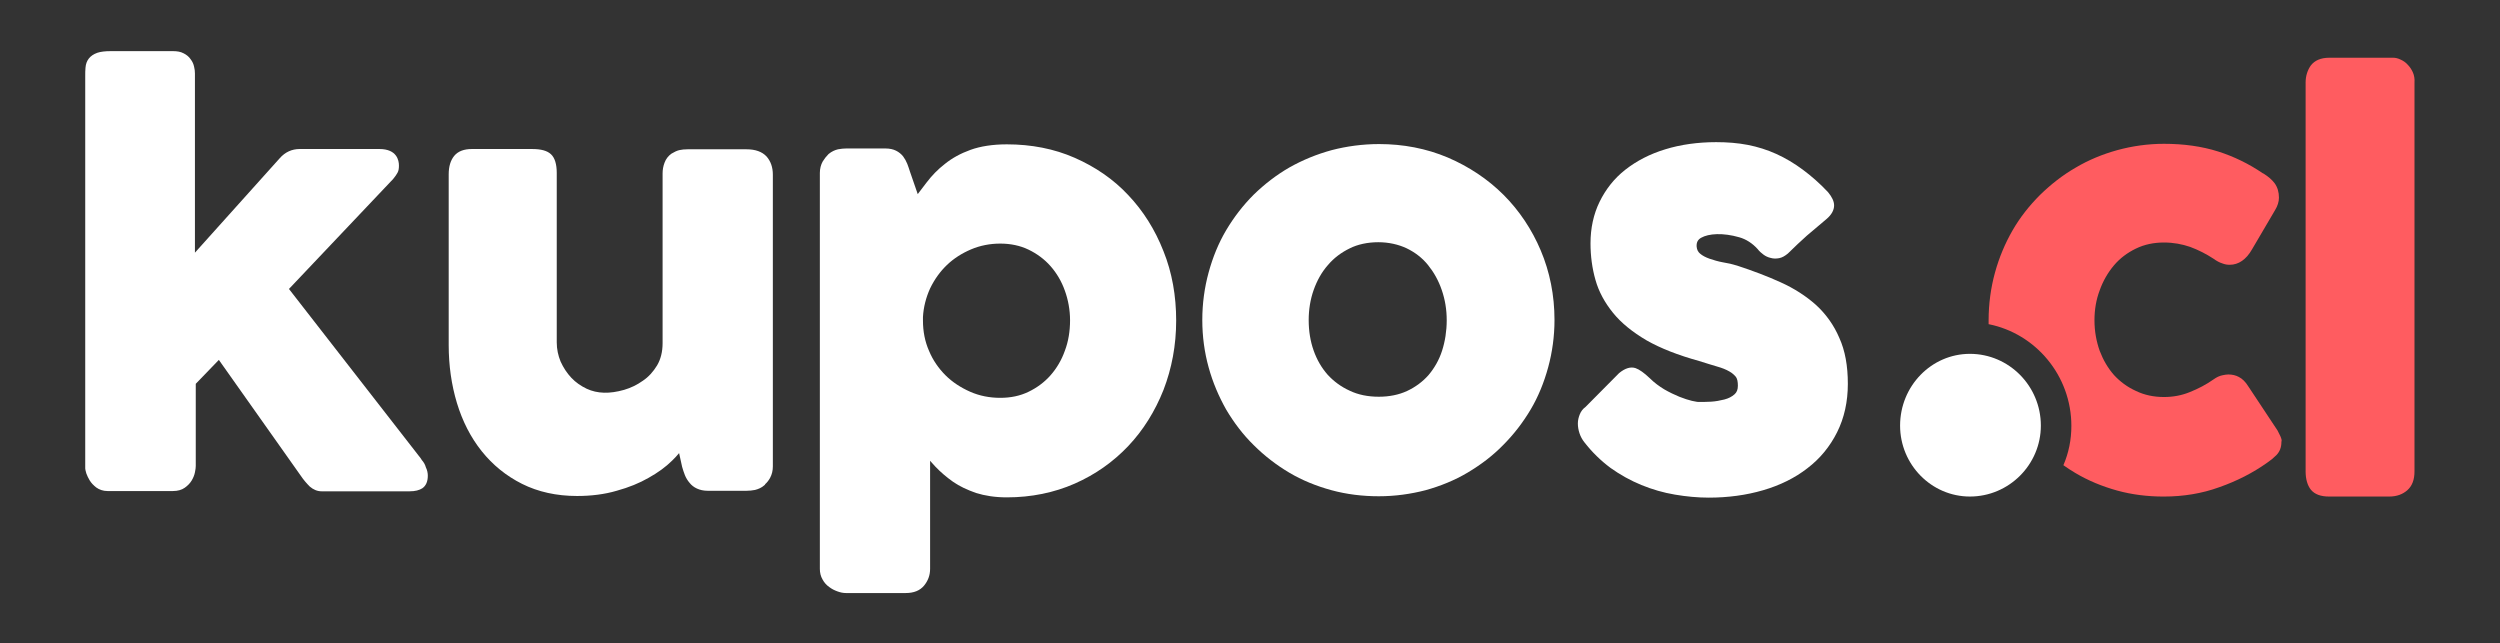
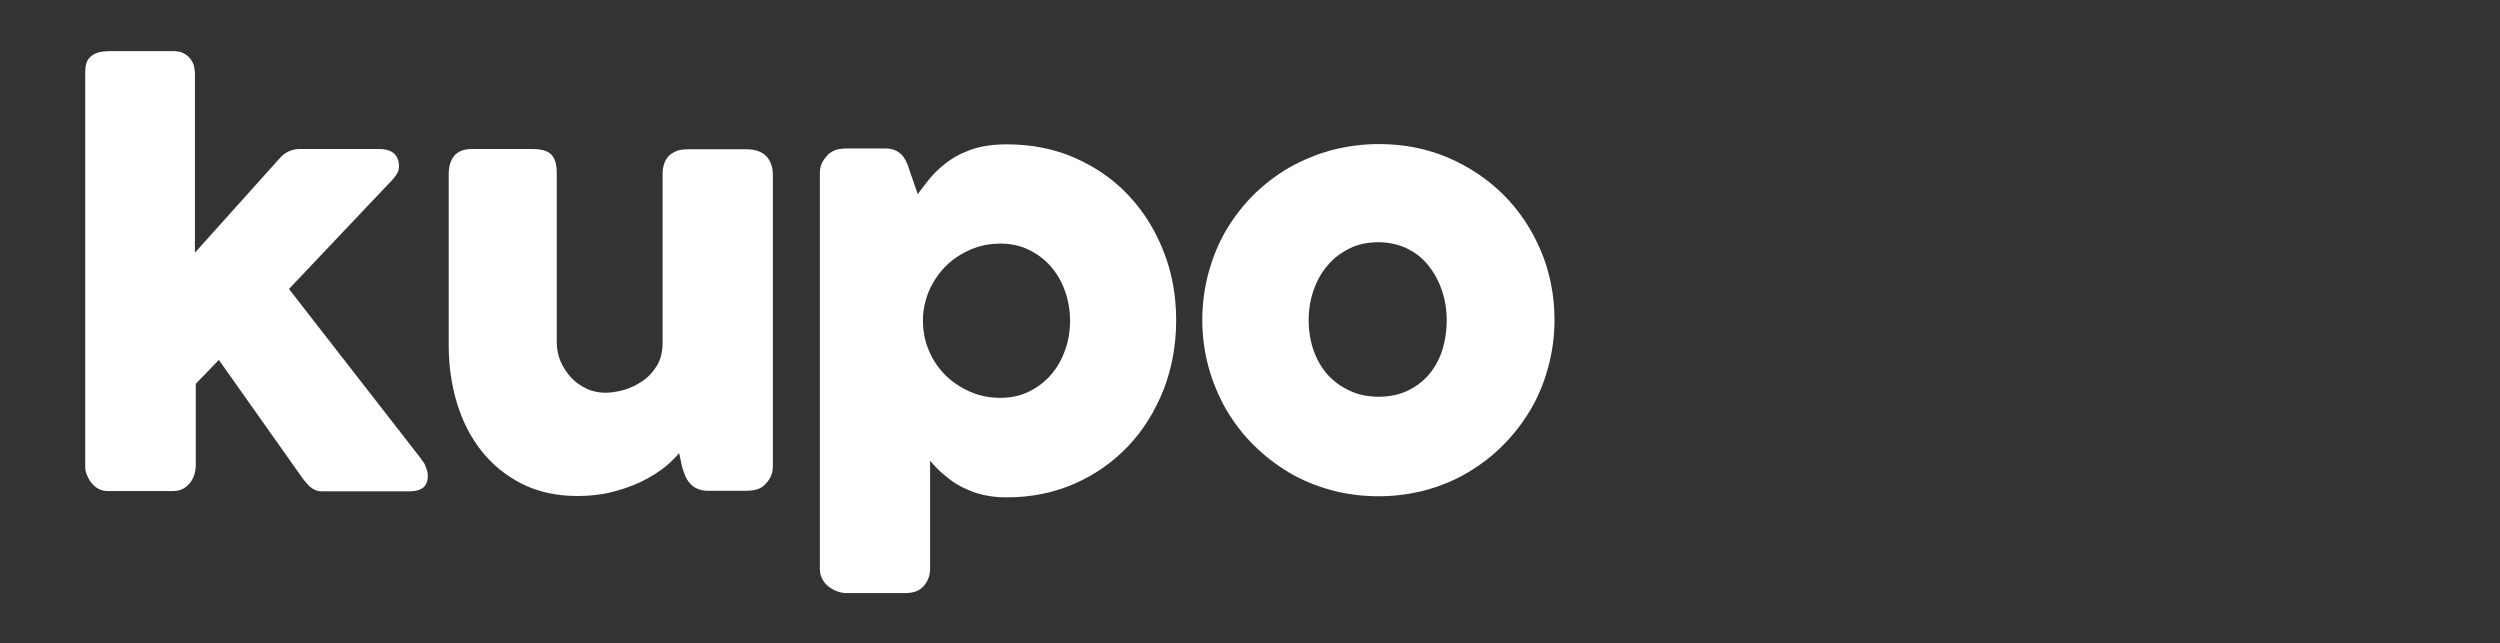
<svg xmlns="http://www.w3.org/2000/svg" version="1.1" id="Layer_1" x="0px" y="0px" width="909.3px" height="234px" viewBox="0 0 909.3 234" style="enable-background:new 0 0 909.3 234;" xml:space="preserve">
  <rect x="0" y="0" width="909.3" height="234" fill="#333333" stroke="none" />
  <style type="text/css">
	.st0{fill:#FFFFFF;}
	.st1{fill:#FF5C60;}
	.st2{fill:#FF8F45;}
	.st3{clip-path:url(#SVGID_6_);}
	.st4{fill:#464647;}
	.st5{opacity:0.14;fill:#EA5B27;enable-background:new    ;}
	.st6{fill:url(#SVGID_19_);}
	.st7{fill:#EE7A3C;}
	.st8{fill:#F8B356;}
	.st9{opacity:0.3;fill:#CC4A27;enable-background:new    ;}
	.st10{opacity:0.3;}
	.st11{fill:#CC4A27;}
	.st12{clip-path:url(#SVGID_21_);}
	.st13{fill:#FAC063;}
	.st14{opacity:0.47;fill:#EE7D4A;enable-background:new    ;}
	.st15{fill:url(#SVGID_22_);}
	.st16{fill:url(#SVGID_23_);}
	.st17{fill:url(#SVGID_24_);}
	.st18{fill:url(#SVGID_25_);}
	.st19{fill:url(#SVGID_26_);}
	.st20{opacity:0.14;enable-background:new    ;}
	.st21{fill:#EA5B27;}
	.st22{opacity:0.2;fill:#CC4A27;enable-background:new    ;}
	.st23{fill:url(#SVGID_27_);}
	.st24{opacity:0.6;fill:#CC4A27;enable-background:new    ;}
	.st25{fill:#FAC16B;}
	.st26{fill:#FCC86E;}
	.st27{fill:url(#SVGID_28_);}
	.st28{fill:url(#SVGID_29_);}
	.st29{opacity:0.3;fill:#CC481D;enable-background:new    ;}
	.st30{opacity:0.44;fill:#CC481D;enable-background:new    ;}
	.st31{fill:url(#SVGID_30_);}
	.st32{opacity:0.4;fill:#CC481D;enable-background:new    ;}
	.st33{fill:url(#SVGID_31_);}
	.st34{fill:#CC481D;}
	.st35{fill:#F18B4A;}
	.st36{clip-path:url(#SVGID_33_);}
	.st37{fill:#EBEBEB;}
	.st38{fill:none;stroke:#878787;stroke-width:0.25;stroke-miterlimit:10;}
	.st39{fill:#C5C5C5;}
	.st40{enable-background:new    ;}
	.st41{clip-path:url(#SVGID_35_);}
	.st42{clip-path:url(#SVGID_37_);fill:url(#SVGID_38_);}
	.st43{clip-path:url(#SVGID_37_);}
	.st44{opacity:0.7;fill:url(#SVGID_39_);}
	.st45{opacity:0.55;fill:url(#SVGID_40_);}
	.st46{opacity:0.4;fill:url(#SVGID_41_);}
	.st47{opacity:0.25;fill:url(#SVGID_42_);}
	.st48{opacity:0.85;fill:url(#SVGID_43_);}
	.st49{clip-path:url(#SVGID_37_);fill:url(#SVGID_44_);}
	.st50{opacity:0.14;fill:#F05A26;}
	.st51{fill:#F05E62;}
	.st52{display:none;fill:#FBB456;}
	.st53{display:none;fill:url(#SVGID_45_);}
	.st54{display:none;}
	.st55{display:inline;}
	.st56{fill:#FFC860;}
	.st57{fill:#FDC164;}
	.st58{fill:#F58D49;}
	.st59{opacity:0.67;fill:url(#SVGID_46_);}
	.st60{opacity:0.67;fill:url(#SVGID_47_);}
	.st61{opacity:0.67;fill:url(#SVGID_48_);}
	.st62{opacity:0.14;fill:#F15A24;enable-background:new    ;}
	.st63{fill:#FF7B34;}
	.st64{fill:url(#SVGID_49_);}
	.st65{clip-path:url(#SVGID_51_);fill:url(#SVGID_52_);}
	.st66{opacity:0.5;clip-path:url(#SVGID_54_);fill:#CD4927;}
	.st67{fill:url(#SVGID_55_);}
	.st68{fill:none;stroke:#FFFFFF;stroke-width:1.3;stroke-linecap:round;stroke-linejoin:round;stroke-miterlimit:10;}
	.st69{opacity:0.67;fill:url(#SVGID_56_);}
	.st70{opacity:0.67;fill:url(#SVGID_57_);}
	.st71{opacity:0.67;fill:url(#SVGID_58_);}
	.st72{opacity:0.67;fill:url(#SVGID_59_);enable-background:new    ;}
	.st73{opacity:0.67;fill:url(#SVGID_60_);enable-background:new    ;}
	.st74{opacity:0.67;fill:url(#SVGID_61_);enable-background:new    ;}
	.st75{opacity:0.76;fill:url(#SVGID_62_);enable-background:new    ;}
	.st76{opacity:0.76;fill:url(#SVGID_63_);enable-background:new    ;}
	.st77{opacity:0.76;fill:url(#SVGID_64_);enable-background:new    ;}
	.st78{opacity:0.76;fill:url(#SVGID_65_);enable-background:new    ;}
	.st79{opacity:0.76;fill:url(#SVGID_66_);enable-background:new    ;}
	.st80{opacity:0.76;fill:url(#SVGID_67_);enable-background:new    ;}
	.st81{opacity:0.76;fill:url(#SVGID_68_);enable-background:new    ;}
	.st82{opacity:0.76;fill:url(#SVGID_69_);enable-background:new    ;}
	.st83{opacity:0.76;fill:url(#SVGID_70_);enable-background:new    ;}
	.st84{opacity:0.76;fill:url(#SVGID_71_);enable-background:new    ;}
	.st85{opacity:0.76;fill:url(#SVGID_72_);enable-background:new    ;}
	.st86{opacity:0.76;fill:url(#SVGID_73_);enable-background:new    ;}
	.st87{opacity:0.76;fill:url(#SVGID_74_);enable-background:new    ;}
	.st88{opacity:0.76;fill:url(#SVGID_75_);enable-background:new    ;}
	.st89{opacity:0.76;fill:url(#SVGID_76_);enable-background:new    ;}
	.st90{opacity:0.76;fill:url(#SVGID_77_);enable-background:new    ;}
	.st91{opacity:0.67;fill:url(#SVGID_78_);enable-background:new    ;}
	.st92{opacity:0.67;fill:url(#SVGID_79_);enable-background:new    ;}
	.st93{opacity:0.67;fill:url(#SVGID_80_);enable-background:new    ;}
	.st94{fill:#FBFEFB;}
	.st95{fill:#E0E0E0;}
	.st96{fill:url(#SVGID_81_);}
	.st97{clip-path:url(#SVGID_83_);}
	.st98{opacity:0.3;fill:#FFFFFF;enable-background:new    ;}
	.st99{opacity:0.44;fill:#CE471D;enable-background:new    ;}
	.st100{fill:url(#SVGID_84_);}
	.st101{opacity:0.7;}
	.st102{fill:#C2C0C0;}
	.st103{fill:url(#SVGID_85_);}
	.st104{opacity:0.4;fill:#CE471D;enable-background:new    ;}
	.st105{fill:url(#SVGID_86_);}
	.st106{fill:#CE471D;}
	.st107{opacity:0.3;fill:#CE471D;enable-background:new    ;}
	.st108{fill:#FFB654;}
	.st109{opacity:0.47;fill:#F97E48;enable-background:new    ;}
	.st110{fill:#FF7600;}
	.st111{fill:url(#SVGID_87_);}
	.st112{fill:url(#SVGID_88_);}
	.st113{opacity:0.3;fill:#CD4927;enable-background:new    ;}
	.st114{fill:#CD4927;}
	.st115{clip-path:url(#SVGID_90_);}
	.st116{fill:#FFC263;}
	.st117{fill:url(#SVGID_91_);}
	.st118{fill:url(#SVGID_92_);}
	.st119{fill:url(#SVGID_93_);}
	.st120{fill:url(#SVGID_94_);}
	.st121{fill:url(#SVGID_95_);}
	.st122{opacity:0.14;}
	.st123{clip-path:url(#SVGID_97_);}
	.st124{fill:#F15A24;}
	.st125{opacity:0.2;fill:#CD4927;enable-background:new    ;}
	.st126{fill:url(#SVGID_98_);}
	.st127{opacity:0.6;fill:#CD4927;enable-background:new    ;}
	.st128{fill:#FFC369;}
	.st129{fill:#FFCA6C;}
	.st130{fill:url(#SVGID_99_);}
	.st131{fill:url(#SVGID_100_);}
	.st132{opacity:0.8;fill:#DABFB6;}
	.st133{fill:#E9673A;}
	.st134{fill:url(#SVGID_101_);}
	.st135{opacity:0.3;fill:#CD4927;}
	.st136{clip-path:url(#SVGID_107_);}
</style>
  <g>
    <path class="st0" d="M153.4,167.3c-0.1-0.2-0.2-0.3-0.3-0.5l-48-61.7l37.9-40c0.8-1,1.3-1.7,1.6-2.3c0.4-0.7,0.5-1.6,0.5-2.6   c0-1.8-0.7-6-7.1-6H109c-2.8,0-5.3,1.1-7.3,3.4L70.9,91.9V26.7c0-0.8-0.1-1.6-0.3-2.4c-0.2-1-0.6-1.9-1.3-2.8   c-0.6-0.9-1.5-1.6-2.5-2.1c-1.1-0.6-2.4-0.8-3.9-0.8H40.3c-2.1,0-3.7,0.2-4.9,0.6c-1.4,0.5-2.4,1.2-3.1,2.1c-0.7,0.9-1.1,2-1.2,3.3   c-0.1,0.9-0.1,2-0.1,3.1v142.7c0,0.3,0.1,0.7,0.4,1.8c0.3,0.8,0.7,1.7,1.2,2.5c0.6,1,1.4,1.8,2.4,2.6c1.1,0.8,2.5,1.3,4.1,1.3h23.8   c1.7,0,3.2-0.4,4.3-1.2c1-0.7,1.9-1.6,2.5-2.6c0.6-1,1-2,1.2-3c0.2-1,0.3-1.7,0.3-2.3v-29.9l8.4-8.7l29.7,42   c1.2,1.8,2.4,3.1,3.4,4.1c1.3,1.1,2.7,1.7,4.3,1.7h32c2,0,3.5-0.4,4.6-1.1c1.3-0.9,2-2.4,2-4.6c0-0.9-0.2-2-0.7-3   C154.6,168.9,154.1,168.1,153.4,167.3z" />
    <path class="st0" d="M271.5,54.3h-21.4c-1.1,0-2.1,0.1-3,0.3c-0.9,0.2-1.9,0.7-2.9,1.3c-1.1,0.8-2,1.9-2.5,3.3   c-0.5,1.3-0.7,2.6-0.7,3.9v61.7c0,3.2-0.7,5.9-2,8.1c-1.4,2.3-3.1,4.2-5.2,5.6c-2.1,1.5-4.4,2.6-6.8,3.3c-5.3,1.5-9.7,1.4-13.6-0.4   c-2.1-1-4-2.3-5.6-4c-1.6-1.7-2.9-3.7-3.9-5.9c-0.9-2.2-1.4-4.5-1.4-7V62.9c0-3.2-0.7-5.5-2.1-6.8c-1.4-1.3-3.6-1.9-6.9-1.9h-21.9   c-2.8,0-5,0.8-6.4,2.5c-1.3,1.6-2,3.8-2,6.7v62.1c0,7.4,1,14.5,3,21.1c2,6.6,5,12.5,9,17.5c4,5,8.9,9,14.7,11.9   c5.8,2.9,12.5,4.4,20,4.4c5.1,0,10-0.6,14.4-1.9c4.4-1.2,8.3-2.8,11.6-4.7c3.4-1.9,6.3-4,8.6-6.3c0.9-0.9,1.8-1.8,2.5-2.7l1.1,5   c0.3,1,0.6,2,1,3c0.4,1,1,2,1.7,2.8c0.7,0.9,1.6,1.6,2.7,2.1c1.1,0.5,2.4,0.8,3.8,0.8h14.3c0.9,0,2-0.1,3-0.3   c1.2-0.3,2.4-0.8,3.4-1.7c0.1-0.1,0.3-0.2,0.3-0.4c0.7-0.6,1.3-1.4,1.8-2.3c0.7-1.3,1-2.7,1-4.2V63.5c0-2.7-0.8-4.9-2.3-6.6   C277.2,55.2,274.8,54.3,271.5,54.3z" />
    <path class="st0" d="M410.4,71c-5.4-5.8-12-10.3-19.5-13.6c-7.5-3.3-15.8-4.9-24.7-4.9c-5.1,0-9.6,0.7-13.2,2   c-3.6,1.3-6.7,3-9.3,5.1c-2.6,2-4.8,4.3-6.7,6.8c-1.1,1.4-2.1,2.8-3.2,4.2l-2.8-8.1c-0.3-1.1-0.7-2-1-2.9c-0.4-1-0.9-1.9-1.5-2.7   c-0.7-0.9-1.6-1.6-2.6-2.1c-1-0.5-2.3-0.8-3.8-0.8h-14.3c-0.9,0-1.9,0.1-3,0.3c-1.2,0.3-2.3,0.8-3.4,1.7c0,0-0.1,0.1-0.1,0.1   c-0.8,0.8-1.5,1.7-2.1,2.7c-0.6,1.1-1,2.5-1,4.1v144c0,1.4,0.3,2.7,1,3.9c0.6,1.1,1.4,2,2.4,2.7c0.9,0.7,1.9,1.2,3,1.6   c1.1,0.4,2.1,0.6,3.1,0.6h21.7c3,0,5.2-0.9,6.7-2.7c1.4-1.7,2.2-3.7,2.2-6.1v-39.3c0.6,0.7,1.3,1.4,1.9,2.1c1.9,2,4,3.8,6.4,5.5   c2.4,1.7,5.3,3,8.4,4.1c3.2,1,6.9,1.6,11.2,1.6c8.9,0,17.2-1.7,24.7-5c7.5-3.3,14-7.9,19.5-13.7c5.4-5.7,9.7-12.6,12.8-20.4   c3-7.8,4.6-16.2,4.6-25.2c0-9-1.5-17.5-4.6-25.2C420.1,83.5,415.8,76.7,410.4,71z M389.2,116.5c0,3.9-0.6,7.7-1.9,11.1   c-1.2,3.4-3,6.4-5.2,8.9c-2.2,2.5-4.9,4.5-8,6c-3.1,1.5-6.5,2.2-10.3,2.2c-3.8,0-7.5-0.7-10.9-2.2c-3.4-1.5-6.5-3.5-9-6   c-2.5-2.5-4.6-5.5-6-8.9c-1.5-3.4-2.2-7.1-2.2-11l0-1.3c0.2-3.6,1.1-7.1,2.6-10.4c1.6-3.3,3.6-6.1,6.1-8.5c2.5-2.4,5.5-4.3,8.8-5.7   c3.3-1.4,6.9-2.1,10.6-2.1c3.7,0,7.2,0.7,10.3,2.2c3.1,1.5,5.8,3.5,8,6c2.2,2.5,4,5.5,5.2,8.9C388.5,109,389.2,112.7,389.2,116.5z" />
-     <path class="st0" d="M546.9,70.9c-5.7-5.7-12.6-10.3-20.3-13.6c-7.8-3.3-16.2-4.9-25-4.9c-6,0-11.8,0.8-17.2,2.2   c-5.5,1.5-10.6,3.6-15.4,6.3c-4.7,2.7-9.1,6.1-13,9.9c-3.9,3.9-7.2,8.2-10,12.9c-2.8,4.7-4.9,9.9-6.4,15.4   c-1.5,5.5-2.3,11.3-2.3,17.3c0,6,0.8,11.8,2.3,17.2c1.5,5.5,3.7,10.6,6.4,15.4c2.8,4.7,6.1,9.1,10,12.9c3.9,3.9,8.2,7.2,12.9,10   c4.7,2.8,9.9,4.9,15.4,6.4c5.5,1.5,11.3,2.2,17.2,2.2c5.9,0,11.6-0.8,17-2.2c5.4-1.5,10.6-3.6,15.3-6.4c4.7-2.8,9.1-6.1,12.9-10   c3.9-3.9,7.2-8.2,10-12.9c2.8-4.7,4.9-9.9,6.4-15.4c1.5-5.5,2.3-11.3,2.3-17.2c0-9-1.7-17.5-5-25.3   C557.2,83.5,552.6,76.6,546.9,70.9z M501.3,88.1c3.8,0,7.3,0.8,10.3,2.2c3.1,1.5,5.7,3.5,7.8,6.1c2.1,2.6,3.8,5.6,5,9.1   c1.2,3.5,1.8,7.1,1.8,11c0,3.9-0.6,7.7-1.7,11.1c-1.1,3.4-2.8,6.3-4.9,8.8c-2.1,2.4-4.8,4.4-7.8,5.8c-3,1.4-6.5,2.1-10.3,2.1   c-3.9,0-7.5-0.7-10.6-2.2c-3.1-1.4-5.8-3.4-8-5.8c-2.2-2.5-3.9-5.4-5.1-8.8c-1.2-3.4-1.8-7.1-1.8-11.1c0-3.8,0.6-7.5,1.8-10.9   c1.2-3.4,2.9-6.5,5.2-9.1c2.2-2.6,4.9-4.6,8-6.1C493.8,88.9,497.4,88.1,501.3,88.1z" />
-     <path class="st0" d="M660.5,110.9c-3.6-3.2-7.9-6-12.8-8.2c-4.8-2.2-10.1-4.2-15.9-6.1c-1.6-0.5-3.3-0.9-5.2-1.2   c-1.7-0.3-3.3-0.8-4.8-1.3c-1.4-0.5-2.6-1.1-3.5-1.9c-0.7-0.6-1.1-1.4-1.2-2.5c-0.1-1.5,0.4-2.5,1.6-3.2c2.8-1.6,8-1.9,13.9-0.2   c2.5,0.7,4.8,2.2,6.7,4.3c0.6,0.8,1.3,1.4,2.1,2c0.8,0.6,1.7,1,2.6,1.2c1,0.3,2,0.3,3.1,0.1c1.1-0.2,2.1-0.8,3.2-1.7   c2.4-2.4,4.7-4.5,6.9-6.5c2.2-1.9,4.6-3.9,7.1-6c1.9-1.6,2.8-3.3,2.8-5c0-1.5-0.8-3.1-2.2-4.8c-3-3.2-6.1-5.9-9.2-8.2   c-3.1-2.3-6.3-4.2-9.6-5.7c-3.3-1.5-6.8-2.6-10.4-3.3c-3.6-0.7-7.5-1-11.5-1c-6.7,0-13,0.9-18.5,2.6c-5.6,1.7-10.4,4.2-14.5,7.4   c-4.1,3.2-7.2,7.2-9.4,11.7c-2.2,4.5-3.3,9.6-3.3,15.1c0,4.6,0.6,9.1,1.8,13.3c1.2,4.3,3.4,8.3,6.4,12c3,3.7,7.1,7,12.2,10   c5.1,2.9,11.5,5.4,19.1,7.5c2.4,0.8,4.6,1.4,6.5,2c1.8,0.5,3.3,1.1,4.5,1.8c1.1,0.6,1.8,1.3,2.4,2c0.5,0.7,0.7,1.8,0.7,3.2   c0,1.4-0.4,2.4-1.2,3.1c-1,0.9-2.2,1.5-3.7,1.9c-1.6,0.4-3.2,0.7-4.9,0.8c-1.8,0.1-3.3,0.1-4.5,0.1c-0.1,0-0.7,0-2.4-0.4   c-1.3-0.3-2.8-0.8-4.6-1.5c-1.7-0.7-3.6-1.6-5.5-2.7c-1.8-1.1-3.6-2.4-5.2-4c0,0,0,0,0,0c-2.1-2-3.8-3.2-5.2-3.7   c-1.8-0.6-3.8,0-6,1.8L576.7,148c-1,0.7-1.7,1.7-2.1,2.7c-0.4,1-0.7,2.1-0.7,3.3c0,1.2,0.2,2.4,0.6,3.6c0.4,1.2,1,2.3,1.8,3.3   c2.8,3.6,6,6.7,9.5,9.3c3.5,2.5,7.3,4.6,11.2,6.2c3.9,1.6,8,2.8,12.2,3.5c4.1,0.7,8.3,1.1,12.3,1.1c7,0,13.7-0.9,19.8-2.7   c6.2-1.8,11.6-4.5,16.1-8c4.6-3.5,8.2-7.9,10.8-13.1c2.6-5.2,3.9-11.1,3.9-17.6c0-6.5-1-12.1-3.1-16.7   C667,118.2,664.1,114.2,660.5,110.9z" />
-     <path class="st1" d="M829.4,158.6c-0.3-0.7-0.7-1.3-1-2l-10.6-16c-1.1-1.8-2.3-2.9-3.5-3.5c-1.1-0.6-2.4-0.9-3.8-0.9   c-0.6,0-1.3,0.1-2.2,0.3c-1,0.2-2.1,0.7-3.2,1.5c-2.7,1.9-5.6,3.4-8.6,4.6c-2.9,1.2-6.1,1.8-9.4,1.8c-3.7,0-7.1-0.7-10.2-2.2   c-3.1-1.4-5.8-3.4-8-5.8c-2.2-2.5-3.9-5.4-5.2-8.8c-1.2-3.4-1.9-7.1-1.9-11.1c0-3.8,0.6-7.5,1.9-10.9c1.2-3.4,3-6.5,5.2-9.1   c2.2-2.6,4.9-4.6,8-6.1c3.1-1.5,6.5-2.2,10.2-2.2c3.4,0,6.6,0.6,9.5,1.6c3,1.1,5.9,2.6,8.5,4.3c1.1,0.8,2.2,1.4,3.2,1.7   c1,0.4,1.9,0.5,2.7,0.5c3.2,0,6-1.9,8.1-5.6l8.4-14.3c0.9-1.5,1.4-3,1.4-4.5c0-2-0.5-3.8-1.6-5.3c-1-1.3-2.3-2.4-3.9-3.4   c-0.1-0.1-0.2-0.1-0.4-0.2c-5-3.4-10.5-6.1-16.2-7.9c-6-1.9-12.6-2.8-19.7-2.8c-5.8,0-11.5,0.8-17,2.3c-5.4,1.5-10.5,3.6-15.2,6.4   c-4.7,2.7-9,6.1-12.9,9.9c-3.9,3.9-7.3,8.2-10,12.9c-2.7,4.7-4.9,9.9-6.4,15.4c-1.5,5.5-2.3,11.3-2.3,17.3c0,0.5,0,0.9,0,1.4   c17.1,3.4,30.1,18.7,30.1,37c0,5.1-1,9.9-2.9,14.3c1.4,1,2.8,1.9,4.3,2.8c4.7,2.8,9.8,4.9,15.2,6.4c5.4,1.5,11.1,2.2,17,2.2   c7.1,0,13.9-1.1,20.2-3.4c6.3-2.2,12.2-5.2,17.4-8.9c1.2-0.8,2.3-1.7,3.3-2.7c1.3-1.3,1.9-2.9,1.9-4.9   C830,160.2,829.8,159.5,829.4,158.6z" />
-     <path class="st0" d="M716.5,128.7c-14,0-25.4,11.7-25.4,26.1c0,14.2,11.4,25.8,25.4,25.8c14.2,0,25.8-11.6,25.8-25.8   C742.3,140.4,730.7,128.7,716.5,128.7z" />
-     <path class="st1" d="M877.6,26.3c-0.5-1.1-1.1-2-1.9-2.8c-0.7-0.8-1.6-1.4-2.5-1.8c-1-0.5-1.9-0.7-2.8-0.7h-23.2   c-3.1,0-5.3,1-6.7,2.8c-1.2,1.7-1.9,3.8-1.9,6.2v141.5c0,2.8,0.7,5.1,1.9,6.6c1.4,1.7,3.6,2.5,6.6,2.5h22c2.6,0,4.8-0.8,6.5-2.3   c1.8-1.6,2.6-3.9,2.6-6.8V30C878.3,28.7,878.1,27.4,877.6,26.3z" />
+     <path class="st0" d="M546.9,70.9c-5.7-5.7-12.6-10.3-20.3-13.6c-7.8-3.3-16.2-4.9-25-4.9c-6,0-11.8,0.8-17.2,2.2   c-5.5,1.5-10.6,3.6-15.4,6.3c-4.7,2.7-9.1,6.1-13,9.9c-3.9,3.9-7.2,8.2-10,12.9c-2.8,4.7-4.9,9.9-6.4,15.4   c-1.5,5.5-2.3,11.3-2.3,17.3c0,6,0.8,11.8,2.3,17.2c1.5,5.5,3.7,10.6,6.4,15.4c2.8,4.7,6.1,9.1,10,12.9c3.9,3.9,8.2,7.2,12.9,10   c4.7,2.8,9.9,4.9,15.4,6.4c5.5,1.5,11.3,2.2,17.2,2.2c5.9,0,11.6-0.8,17-2.2c5.4-1.5,10.6-3.6,15.3-6.4c4.7-2.8,9.1-6.1,12.9-10   c3.9-3.9,7.2-8.2,10-12.9c2.8-4.7,4.9-9.9,6.4-15.4c1.5-5.5,2.3-11.3,2.3-17.2c0-9-1.7-17.5-5-25.3   C557.2,83.5,552.6,76.6,546.9,70.9z M501.3,88.1c3.8,0,7.3,0.8,10.3,2.2c3.1,1.5,5.7,3.5,7.8,6.1c2.1,2.6,3.8,5.6,5,9.1   c1.2,3.5,1.8,7.1,1.8,11c0,3.9-0.6,7.7-1.7,11.1c-1.1,3.4-2.8,6.3-4.9,8.8c-2.1,2.4-4.8,4.4-7.8,5.8c-3,1.4-6.5,2.1-10.3,2.1   c-3.9,0-7.5-0.7-10.6-2.2c-3.1-1.4-5.8-3.4-8-5.8c-2.2-2.5-3.9-5.4-5.1-8.8c-1.2-3.4-1.8-7.1-1.8-11.1c0-3.8,0.6-7.5,1.8-10.9   c1.2-3.4,2.9-6.5,5.2-9.1c2.2-2.6,4.9-4.6,8-6.1C493.8,88.9,497.4,88.1,501.3,88.1" />
  </g>
</svg>